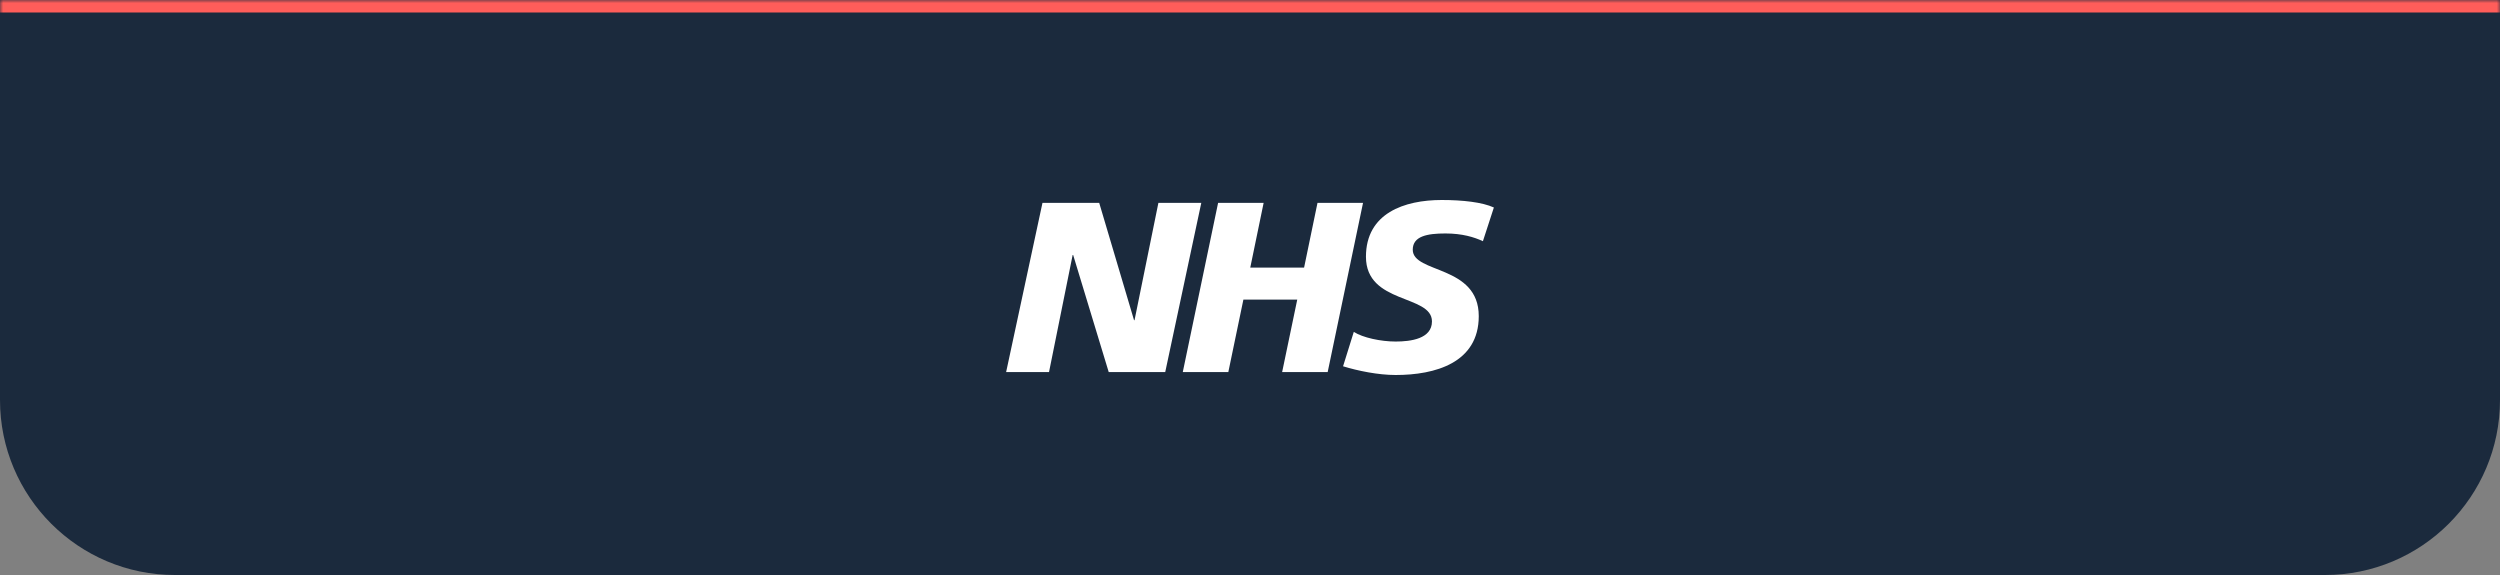
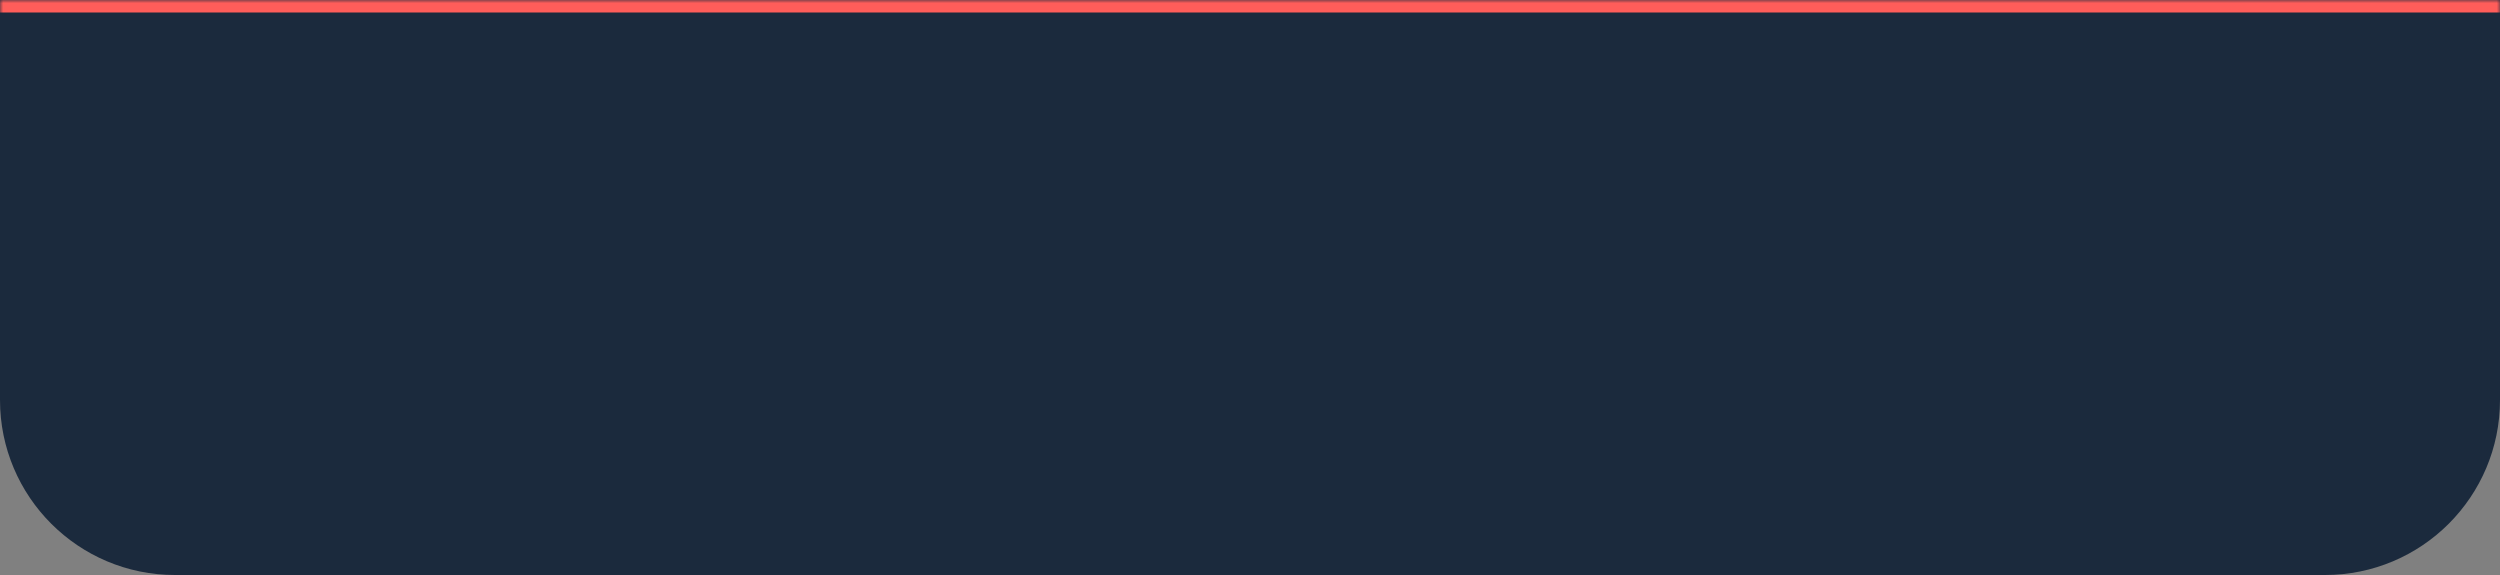
<svg xmlns="http://www.w3.org/2000/svg" width="400" height="92" viewBox="0 0 400 92" fill="none">
  <rect x="0" y="0" width="400" height="92" fill="#808080" stroke="none" />
  <mask id="path-1-inside-1_145_1371" fill="white">
    <path d="M0 0H400V64C400 79.464 387.464 92 372 92H28C12.536 92 0 79.464 0 64V0Z" />
  </mask>
  <path d="M0 0H400V64C400 79.464 387.464 92 372 92H28C12.536 92 0 79.464 0 64V0Z" fill="#1B2A3D" />
  <g clip-path="url(#clip0_145_1371)">
-     <path d="M192.206 32.461L186.436 59.533H177.395L171.706 40.801H171.624L167.843 59.533H160.98L166.795 32.461H175.873L181.448 51.237H181.524L185.343 32.461H192.206Z" fill="white" />
-     <path d="M218.085 32.461L212.428 59.533H205.142L207.56 47.935H198.943L196.531 59.533H189.245L194.896 32.461H202.181L200.041 42.821H208.653L210.799 32.461H218.085Z" fill="white" />
    <path d="M226.04 39.955C226.04 43.787 236.602 42.36 236.602 50.58C236.602 58.062 229.619 60 223.306 60C220.503 60 217.264 59.337 214.89 58.605L216.607 53.099C218.041 54.028 220.932 54.646 223.306 54.646C225.68 54.646 229.114 54.223 229.114 51.426C229.114 47.083 218.552 48.712 218.552 41.079C218.552 34.096 224.714 32 230.674 32C234.032 32 237.183 32.354 239.02 33.2L237.265 38.591C235.857 37.935 233.95 37.354 231.261 37.354C228.376 37.354 226.04 37.777 226.04 39.955Z" fill="white" />
  </g>
  <path d="M0 -2H400V2H0V-2ZM400 92H0H400ZM0 92V0V92ZM400 0V92V0Z" fill="#FF5D5A" mask="url(#path-1-inside-1_145_1371)" />
  <defs>
    <clipPath id="clip0_145_1371">
-       <rect width="78.04" height="28" fill="white" transform="translate(160.98 32)" />
-     </clipPath>
+       </clipPath>
  </defs>
</svg>